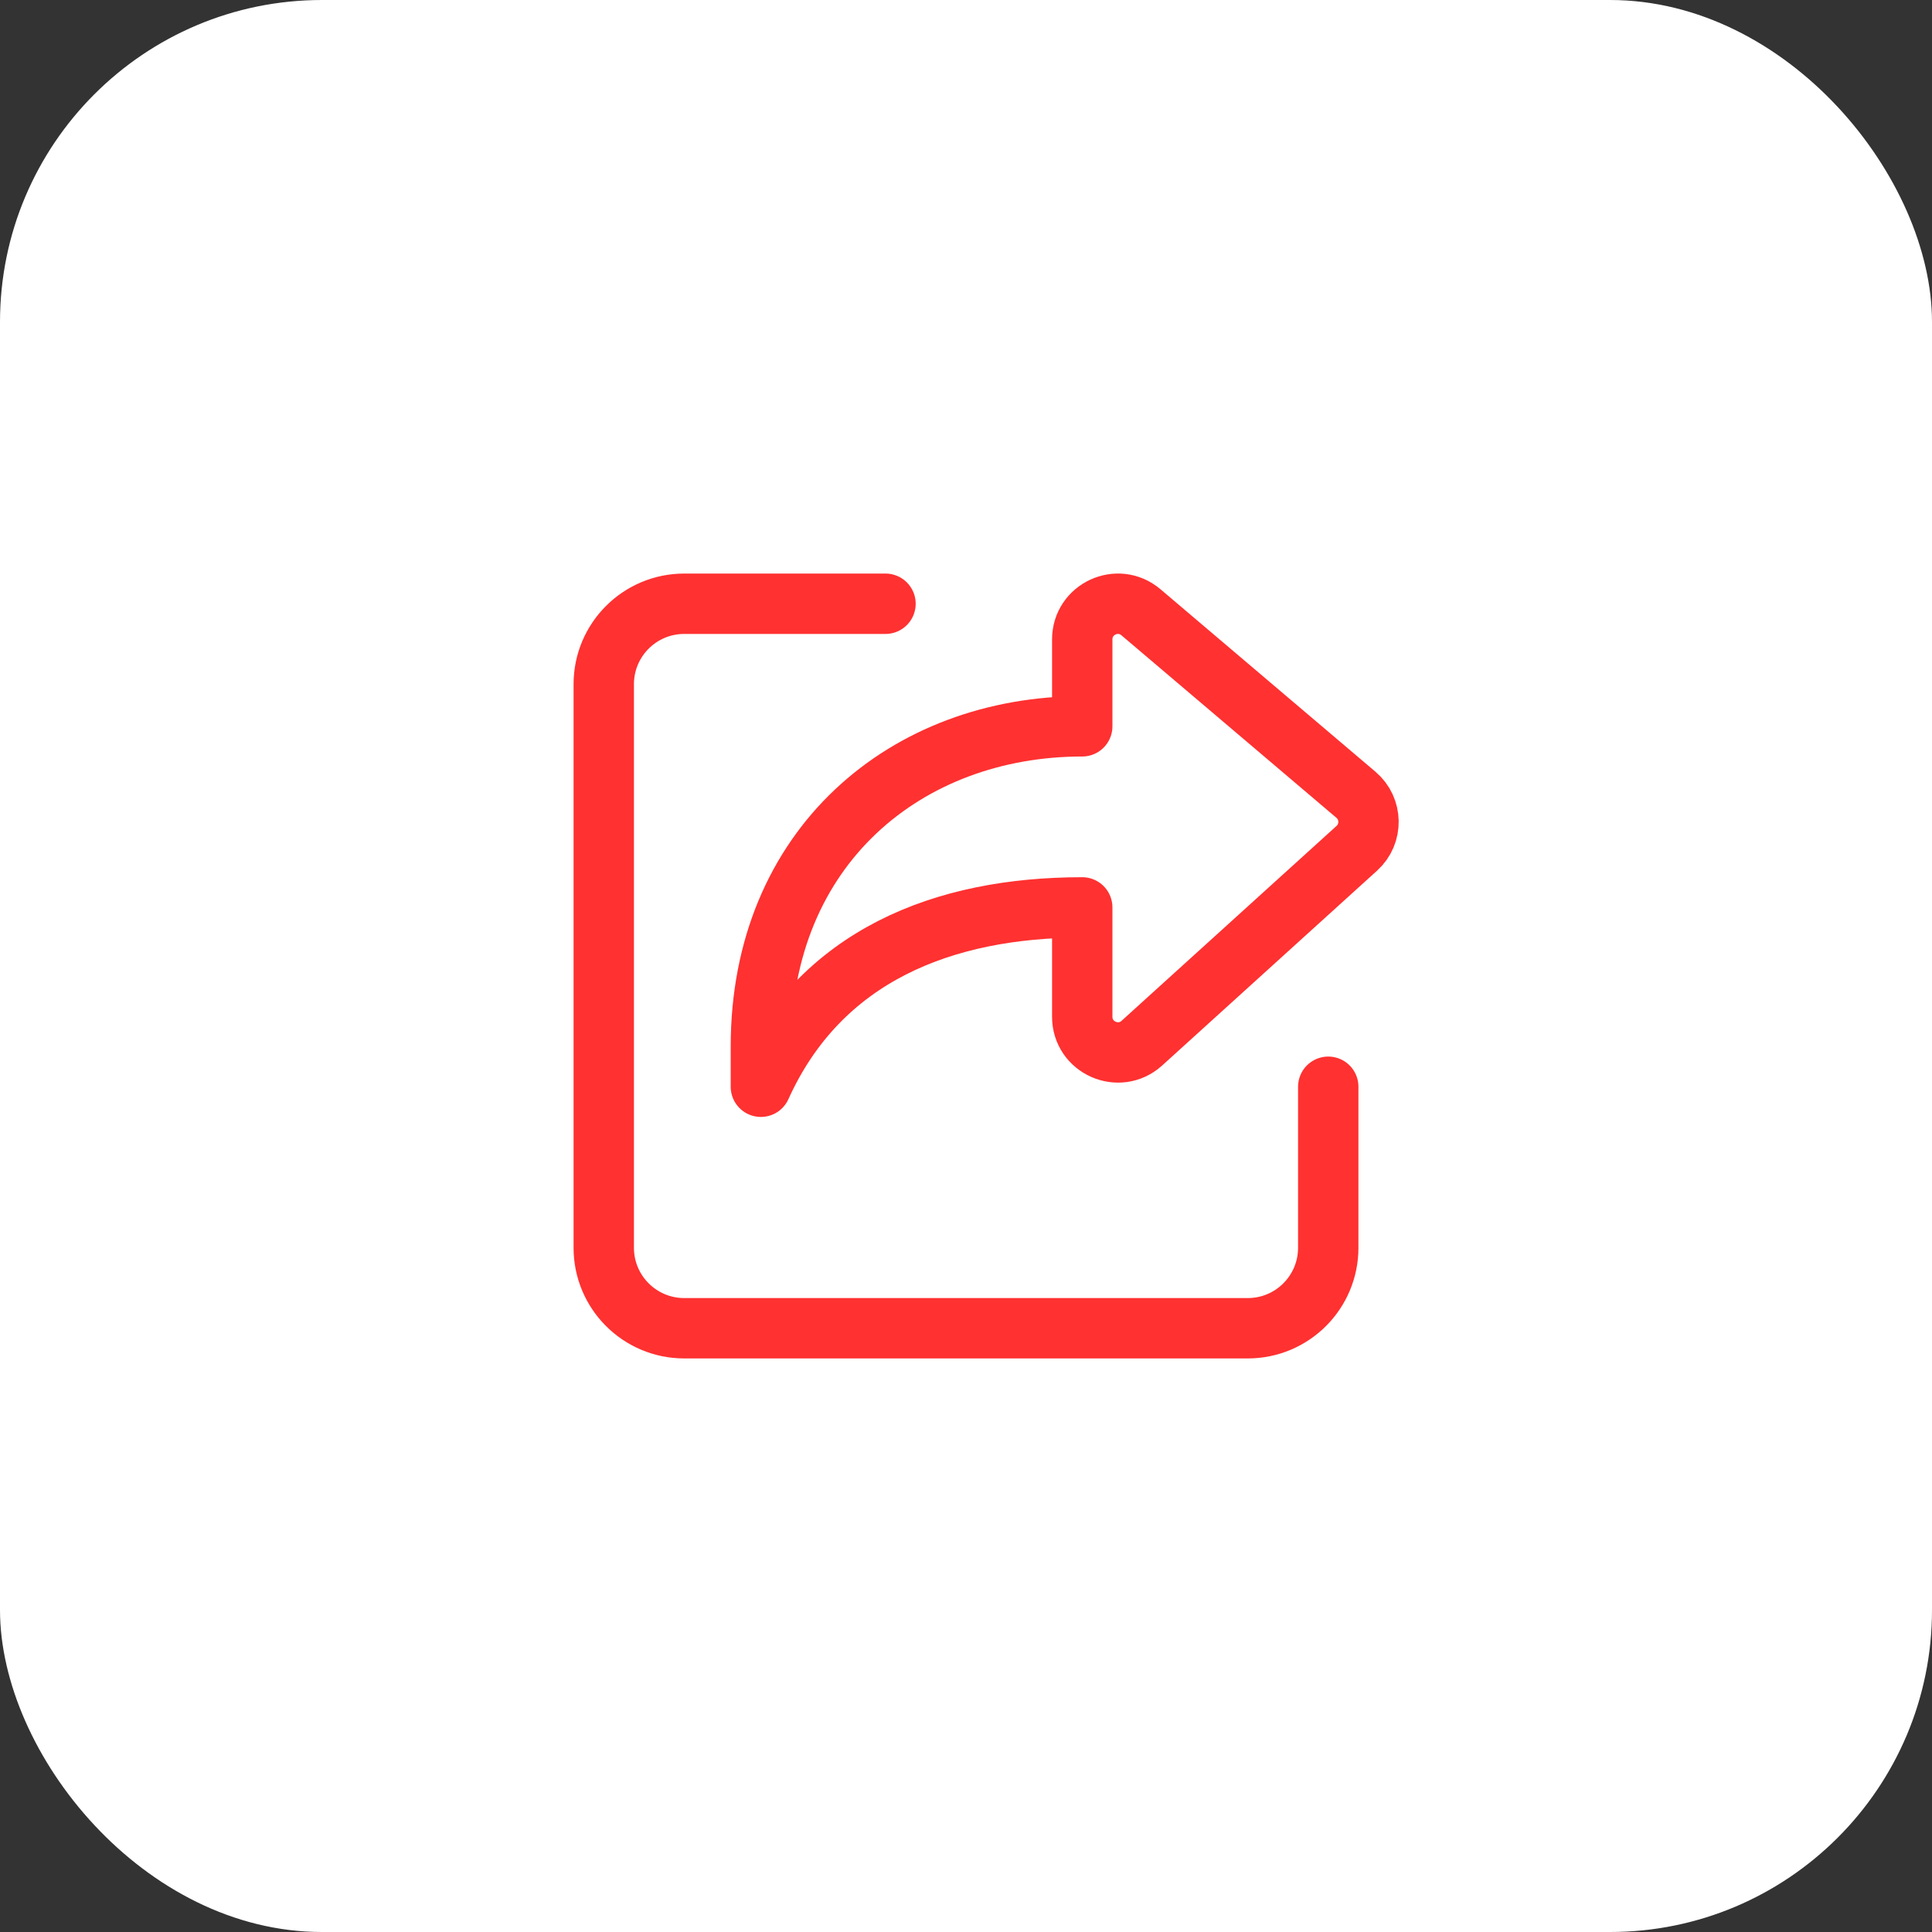
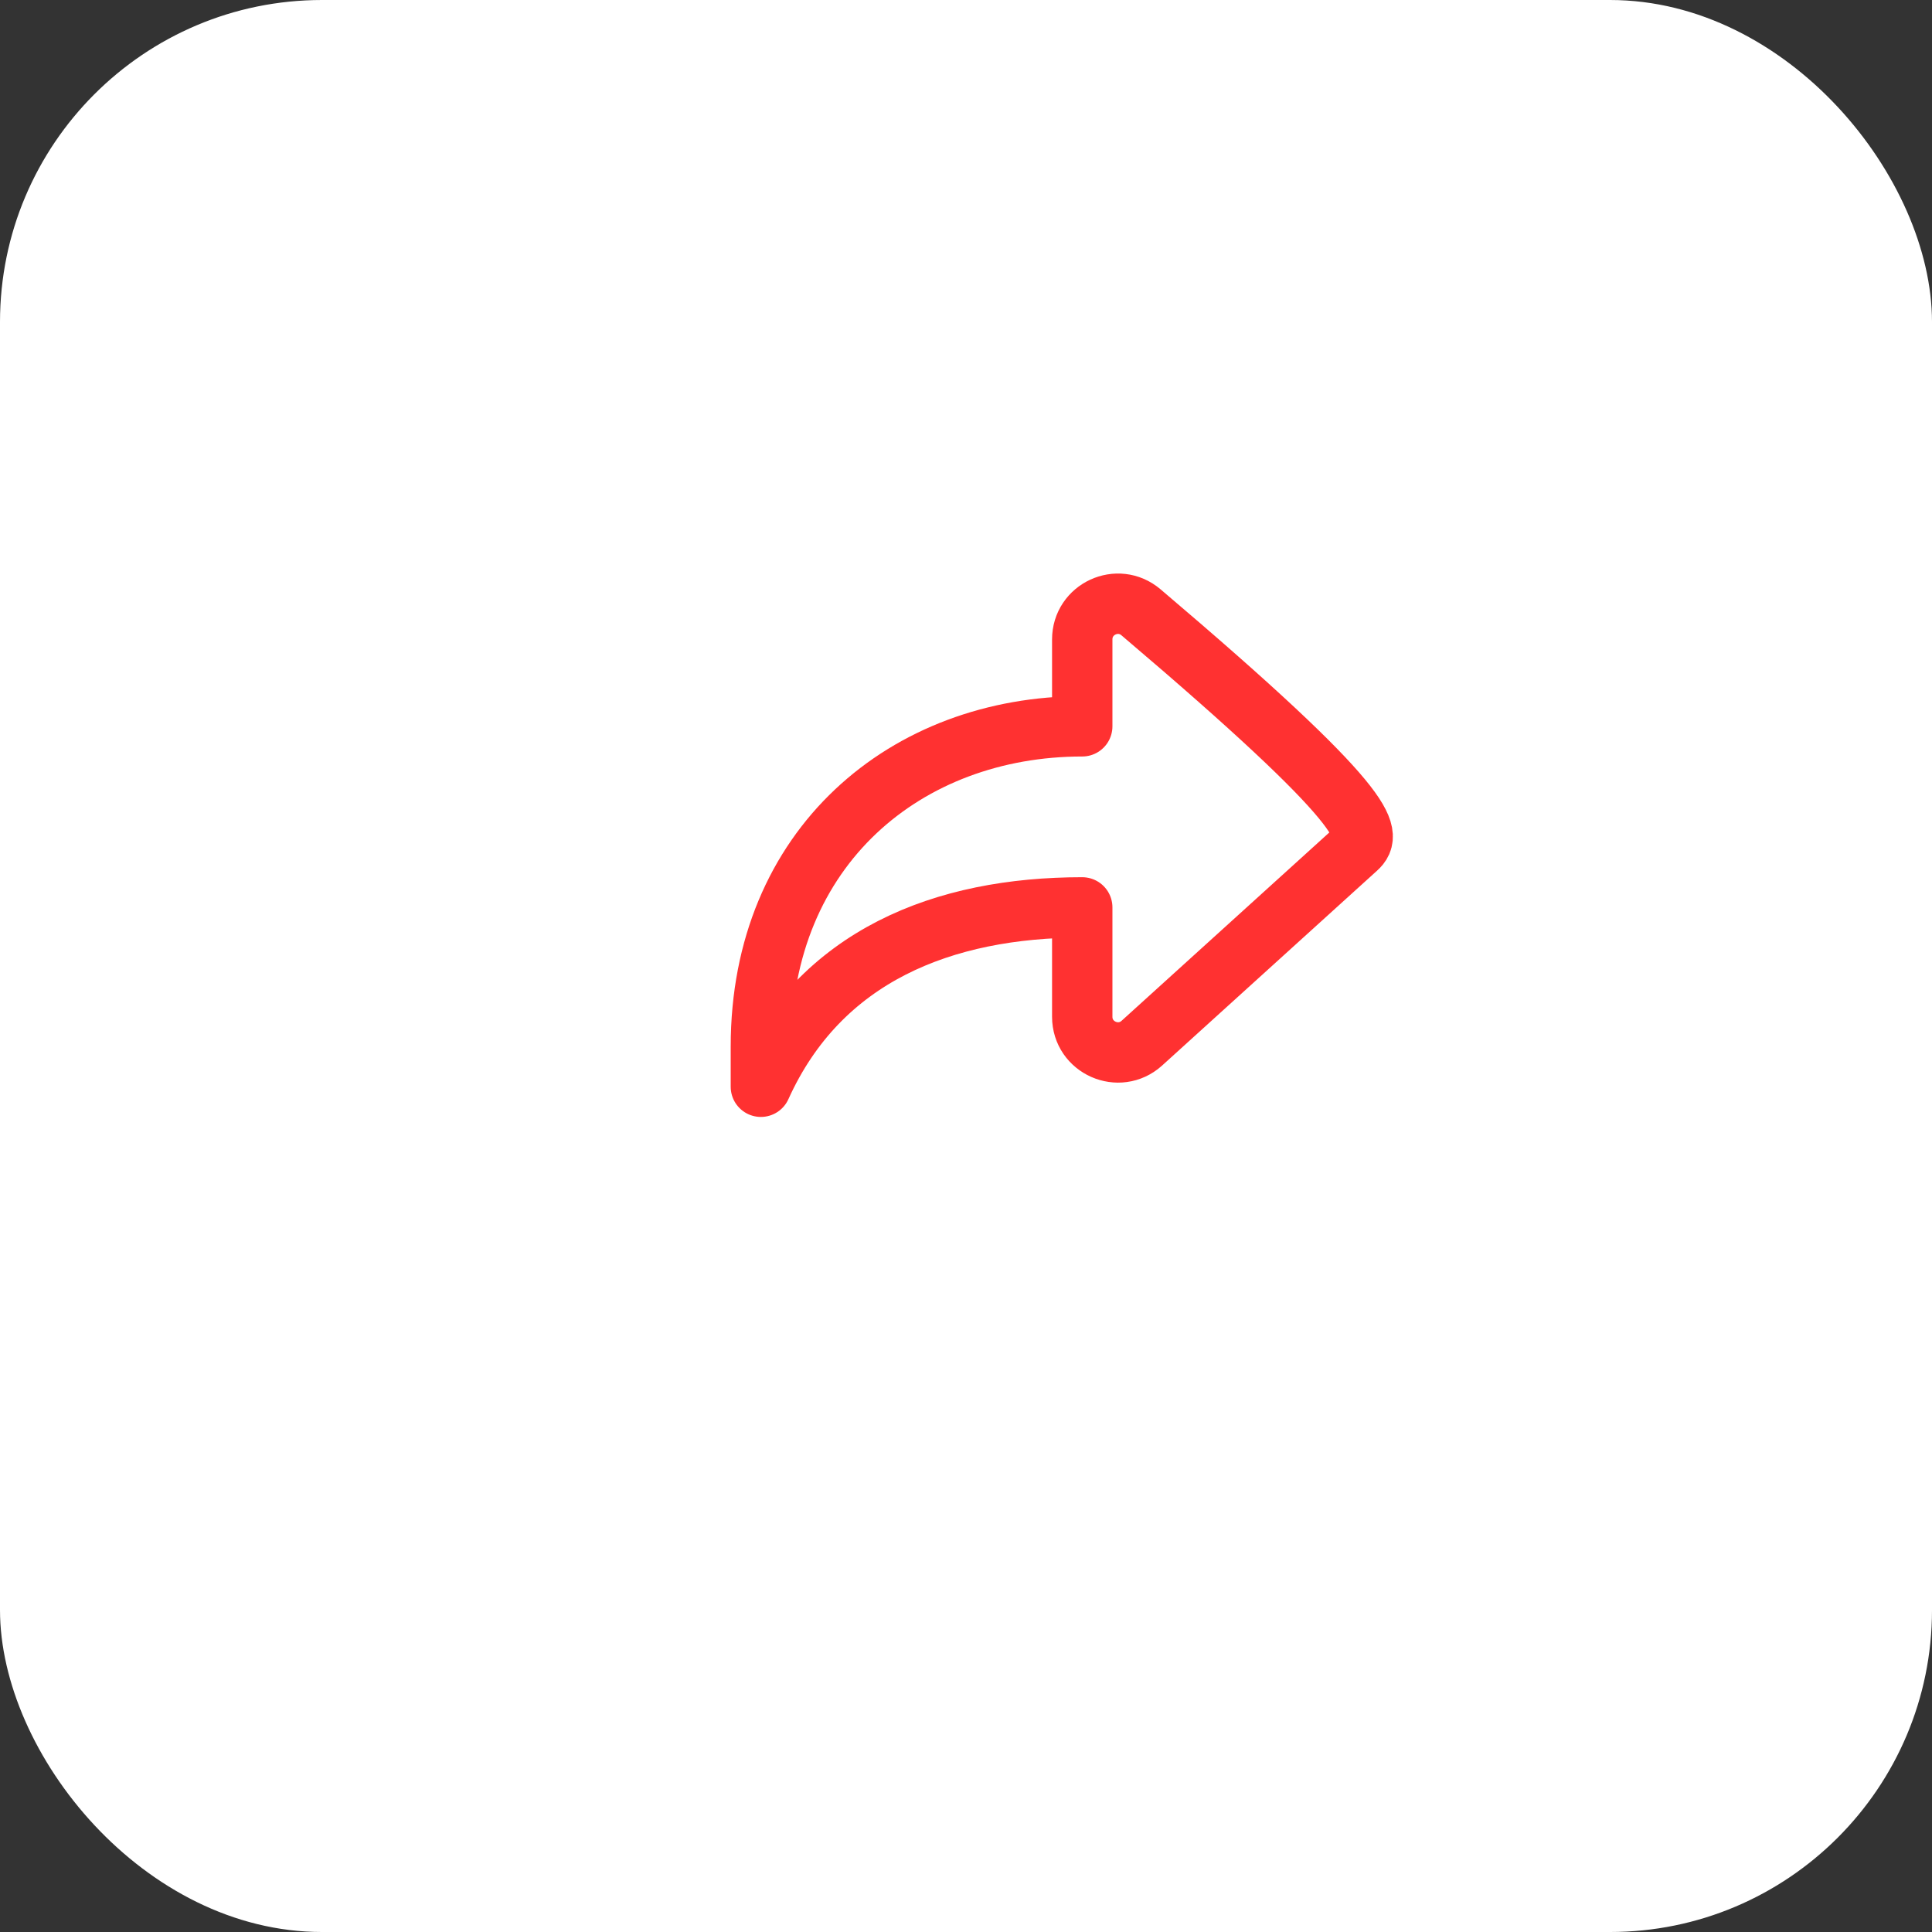
<svg xmlns="http://www.w3.org/2000/svg" width="48" height="48" viewBox="0 0 48 48" fill="none">
  <rect x="0" y="0" width="48" height="48" fill="#333333" stroke="none" />
  <rect width="48" height="48" rx="8" fill="white" />
-   <path fill-rule="evenodd" clip-rule="evenodd" d="M26.888 22.544C23.444 22.544 20.379 23.738 18.904 27V26C18.904 21.032 22.526 18.045 26.888 18.045V15.887C26.888 15.132 27.771 14.723 28.347 15.212L33.687 19.745C34.095 20.09 34.106 20.717 33.709 21.076L28.369 25.917C27.8 26.432 26.888 26.029 26.888 25.261V22.544Z" stroke="#FF3131" stroke-width="1.5" stroke-linecap="round" stroke-linejoin="round" />
-   <path d="M22 15H17C15.895 15 15 15.895 15 17V31C15 32.105 15.895 33 17 33H31C32.105 33 33 32.105 33 31V27" stroke="#FF3131" stroke-width="1.5" stroke-linecap="round" stroke-linejoin="round" />
+   <path fill-rule="evenodd" clip-rule="evenodd" d="M26.888 22.544C23.444 22.544 20.379 23.738 18.904 27V26C18.904 21.032 22.526 18.045 26.888 18.045V15.887C26.888 15.132 27.771 14.723 28.347 15.212C34.095 20.09 34.106 20.717 33.709 21.076L28.369 25.917C27.8 26.432 26.888 26.029 26.888 25.261V22.544Z" stroke="#FF3131" stroke-width="1.5" stroke-linecap="round" stroke-linejoin="round" />
</svg>